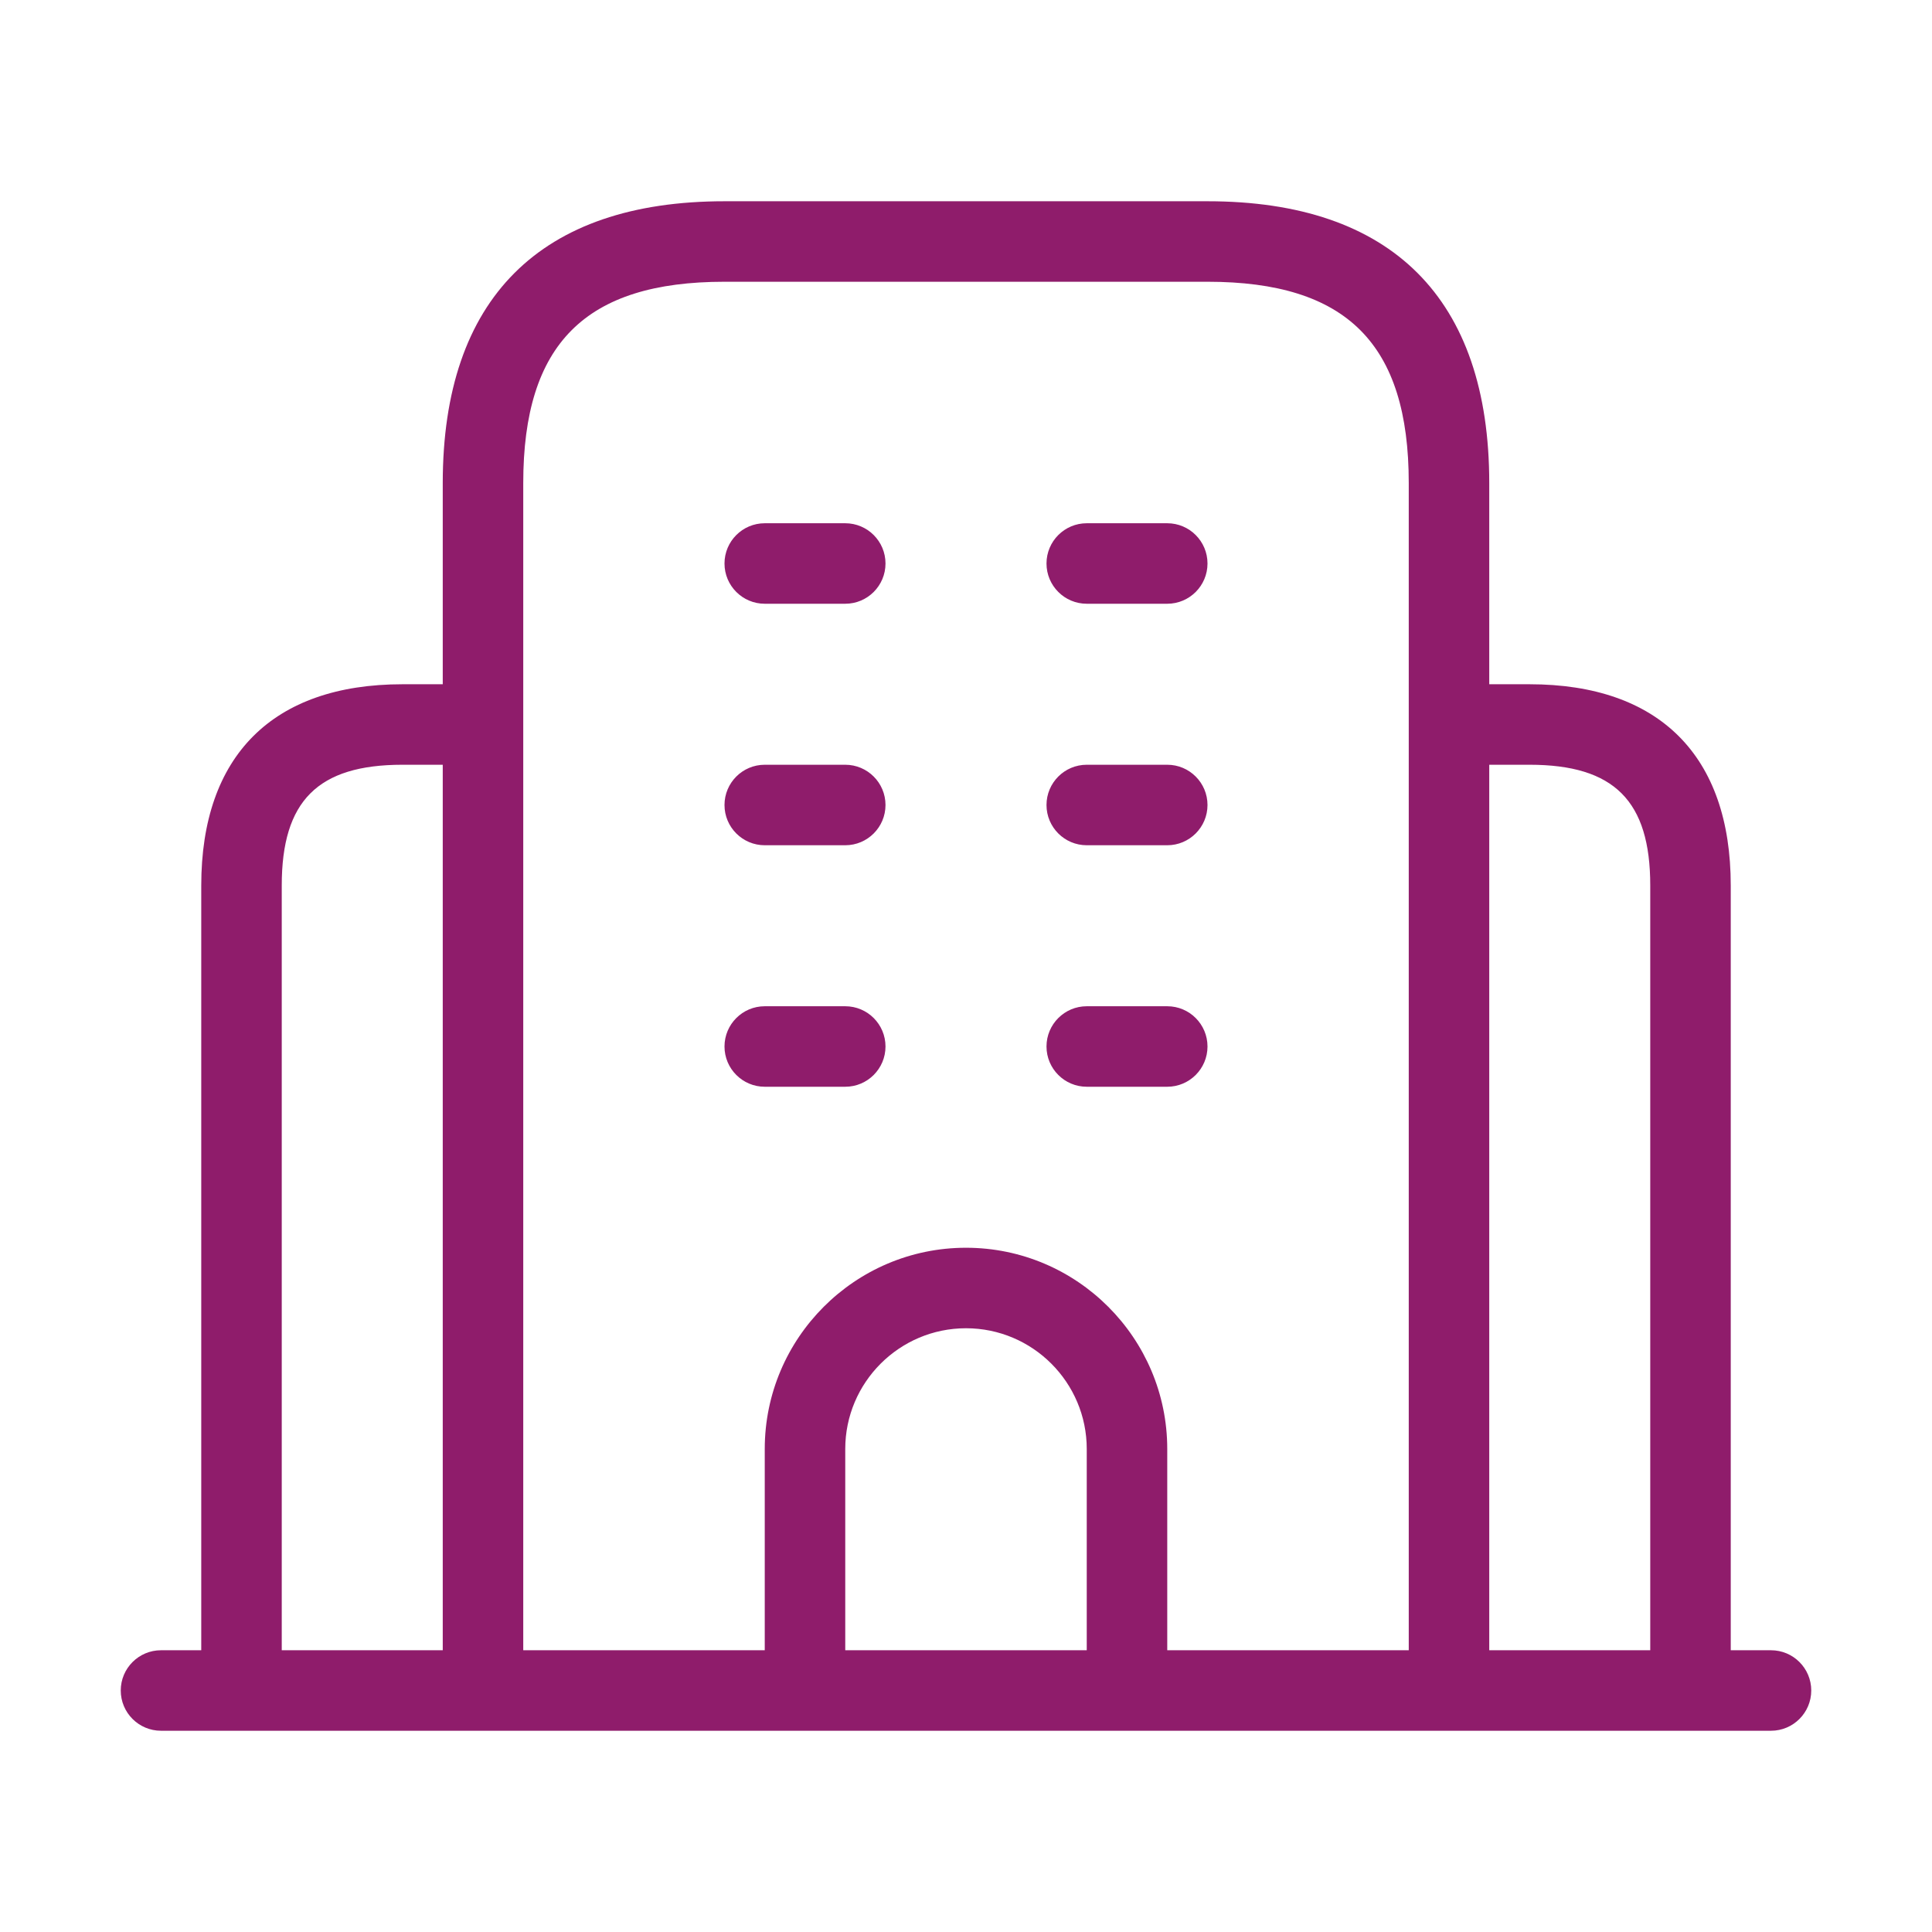
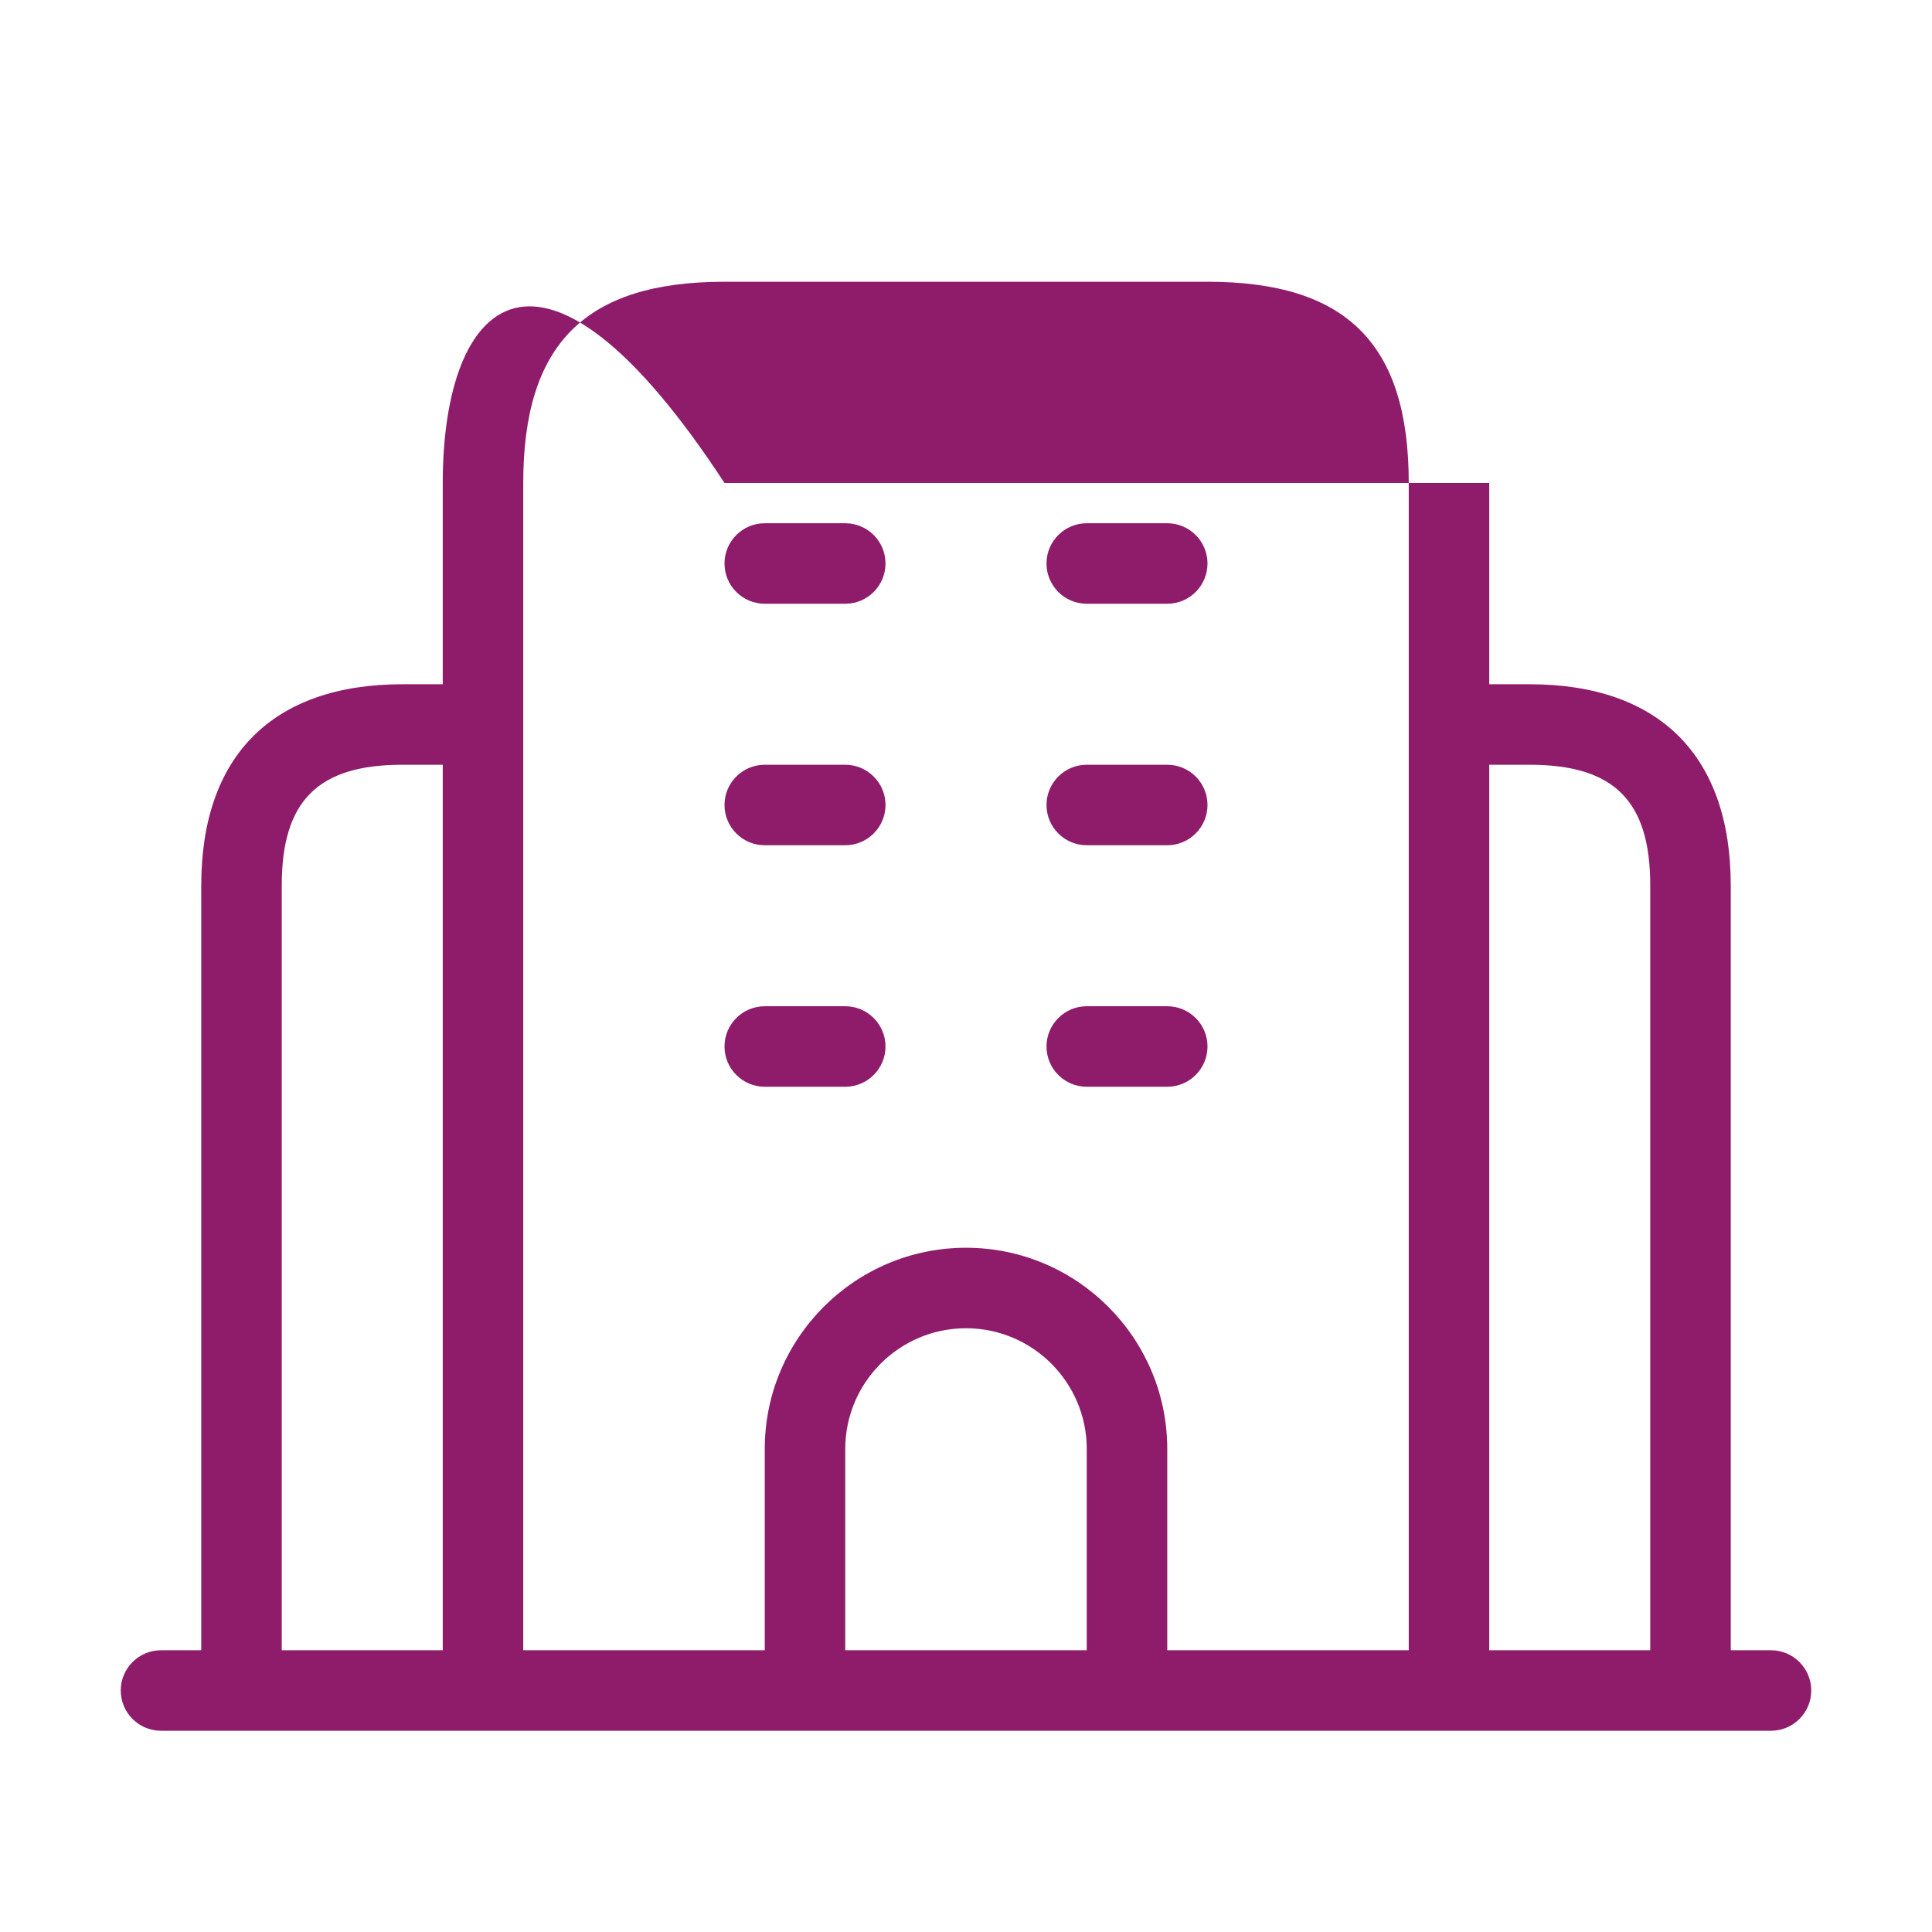
<svg xmlns="http://www.w3.org/2000/svg" width="72" height="72" viewBox="0 0 72 72" fill="none">
-   <path d="M66 61.5H64.5V33C64.5 28.164 61.836 25.5 57 25.5H55.5V18C55.5 11.13 51.87 7.5 45 7.5H27C20.13 7.5 16.5 11.13 16.5 18V25.5H15C10.164 25.5 7.5 28.164 7.5 33V61.5H6C5.172 61.5 4.5 62.172 4.5 63C4.5 63.828 5.172 64.5 6 64.5H66C66.828 64.5 67.5 63.828 67.5 63C67.5 62.172 66.828 61.5 66 61.5ZM19.5 18C19.5 12.813 21.813 10.5 27 10.5H45C50.187 10.5 52.5 12.813 52.5 18V61.5H43.5V54C43.5 49.866 40.137 46.5 36 46.5C31.863 46.5 28.5 49.866 28.5 54V61.5H19.5V18ZM40.5 61.5H31.5V54C31.5 51.519 33.519 49.5 36 49.5C38.481 49.5 40.5 51.519 40.5 54V61.5ZM10.5 33C10.5 29.847 11.844 28.5 15 28.5H16.5V61.5H10.5V33ZM55.5 61.5V28.5H57C60.156 28.5 61.5 29.847 61.5 33V61.5H55.5ZM27 21C27 20.172 27.672 19.5 28.5 19.5H31.5C32.328 19.5 33 20.172 33 21C33 21.828 32.328 22.5 31.5 22.5H28.5C27.672 22.5 27 21.828 27 21ZM39 21C39 20.172 39.672 19.5 40.5 19.5H43.5C44.328 19.5 45 20.172 45 21C45 21.828 44.328 22.5 43.5 22.5H40.5C39.672 22.5 39 21.828 39 21ZM27 30C27 29.172 27.672 28.5 28.5 28.5H31.5C32.328 28.5 33 29.172 33 30C33 30.828 32.328 31.5 31.5 31.5H28.5C27.672 31.5 27 30.828 27 30ZM39 30C39 29.172 39.672 28.5 40.5 28.5H43.5C44.328 28.5 45 29.172 45 30C45 30.828 44.328 31.5 43.5 31.5H40.5C39.672 31.5 39 30.828 39 30ZM27 39C27 38.172 27.672 37.5 28.5 37.5H31.5C32.328 37.5 33 38.172 33 39C33 39.828 32.328 40.5 31.5 40.5H28.5C27.672 40.5 27 39.828 27 39ZM39 39C39 38.172 39.672 37.5 40.5 37.5H43.5C44.328 37.5 45 38.172 45 39C45 39.828 44.328 40.5 43.5 40.5H40.5C39.672 40.5 39 39.828 39 39Z" fill="#8F1C6B" />
+   <path d="M66 61.5H64.5V33C64.5 28.164 61.836 25.5 57 25.5H55.5V18H27C20.13 7.5 16.5 11.13 16.5 18V25.5H15C10.164 25.5 7.5 28.164 7.5 33V61.5H6C5.172 61.5 4.5 62.172 4.5 63C4.5 63.828 5.172 64.5 6 64.5H66C66.828 64.5 67.5 63.828 67.5 63C67.5 62.172 66.828 61.5 66 61.5ZM19.5 18C19.5 12.813 21.813 10.5 27 10.5H45C50.187 10.5 52.5 12.813 52.5 18V61.5H43.5V54C43.5 49.866 40.137 46.5 36 46.5C31.863 46.5 28.5 49.866 28.5 54V61.5H19.5V18ZM40.5 61.5H31.5V54C31.5 51.519 33.519 49.5 36 49.5C38.481 49.5 40.5 51.519 40.5 54V61.5ZM10.5 33C10.5 29.847 11.844 28.5 15 28.5H16.5V61.5H10.5V33ZM55.5 61.5V28.5H57C60.156 28.5 61.5 29.847 61.5 33V61.5H55.5ZM27 21C27 20.172 27.672 19.5 28.5 19.5H31.5C32.328 19.5 33 20.172 33 21C33 21.828 32.328 22.5 31.5 22.5H28.5C27.672 22.5 27 21.828 27 21ZM39 21C39 20.172 39.672 19.5 40.5 19.5H43.5C44.328 19.5 45 20.172 45 21C45 21.828 44.328 22.5 43.5 22.5H40.5C39.672 22.5 39 21.828 39 21ZM27 30C27 29.172 27.672 28.5 28.5 28.5H31.5C32.328 28.5 33 29.172 33 30C33 30.828 32.328 31.5 31.5 31.5H28.5C27.672 31.5 27 30.828 27 30ZM39 30C39 29.172 39.672 28.5 40.5 28.5H43.5C44.328 28.5 45 29.172 45 30C45 30.828 44.328 31.5 43.5 31.5H40.5C39.672 31.5 39 30.828 39 30ZM27 39C27 38.172 27.672 37.5 28.5 37.5H31.5C32.328 37.5 33 38.172 33 39C33 39.828 32.328 40.5 31.5 40.5H28.5C27.672 40.5 27 39.828 27 39ZM39 39C39 38.172 39.672 37.5 40.5 37.5H43.5C44.328 37.5 45 38.172 45 39C45 39.828 44.328 40.5 43.5 40.5H40.5C39.672 40.5 39 39.828 39 39Z" fill="#8F1C6B" />
</svg>